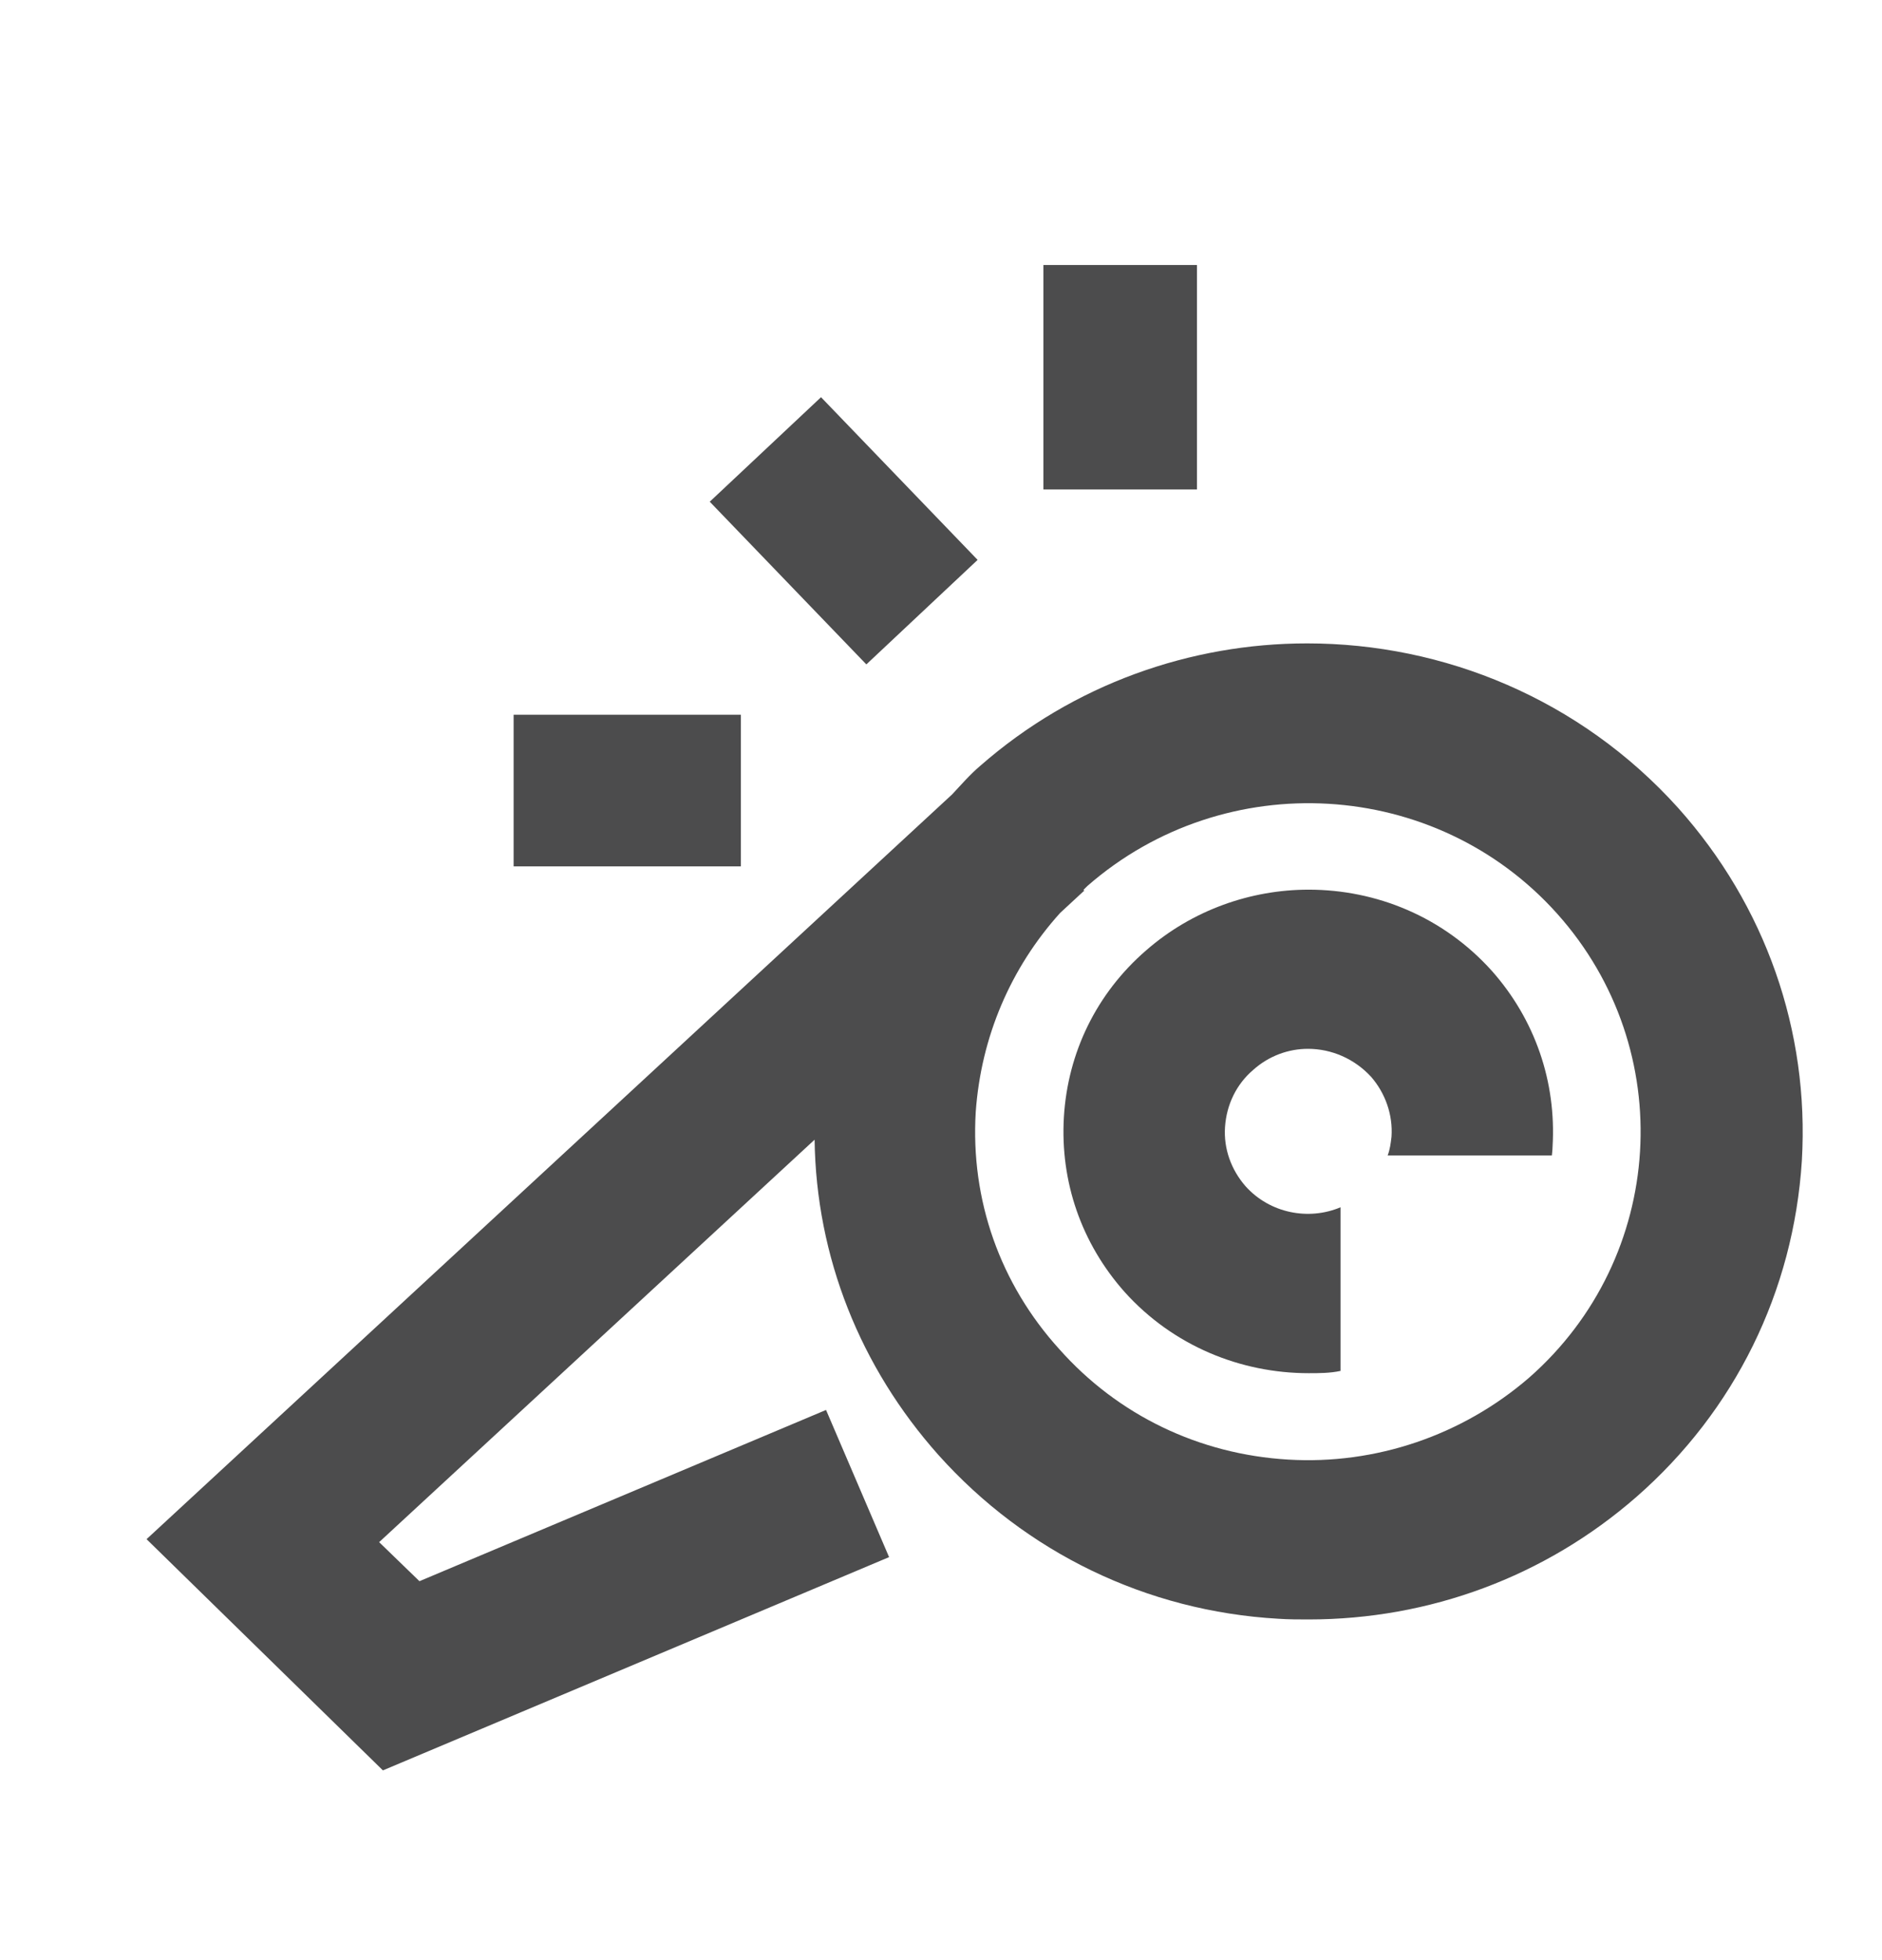
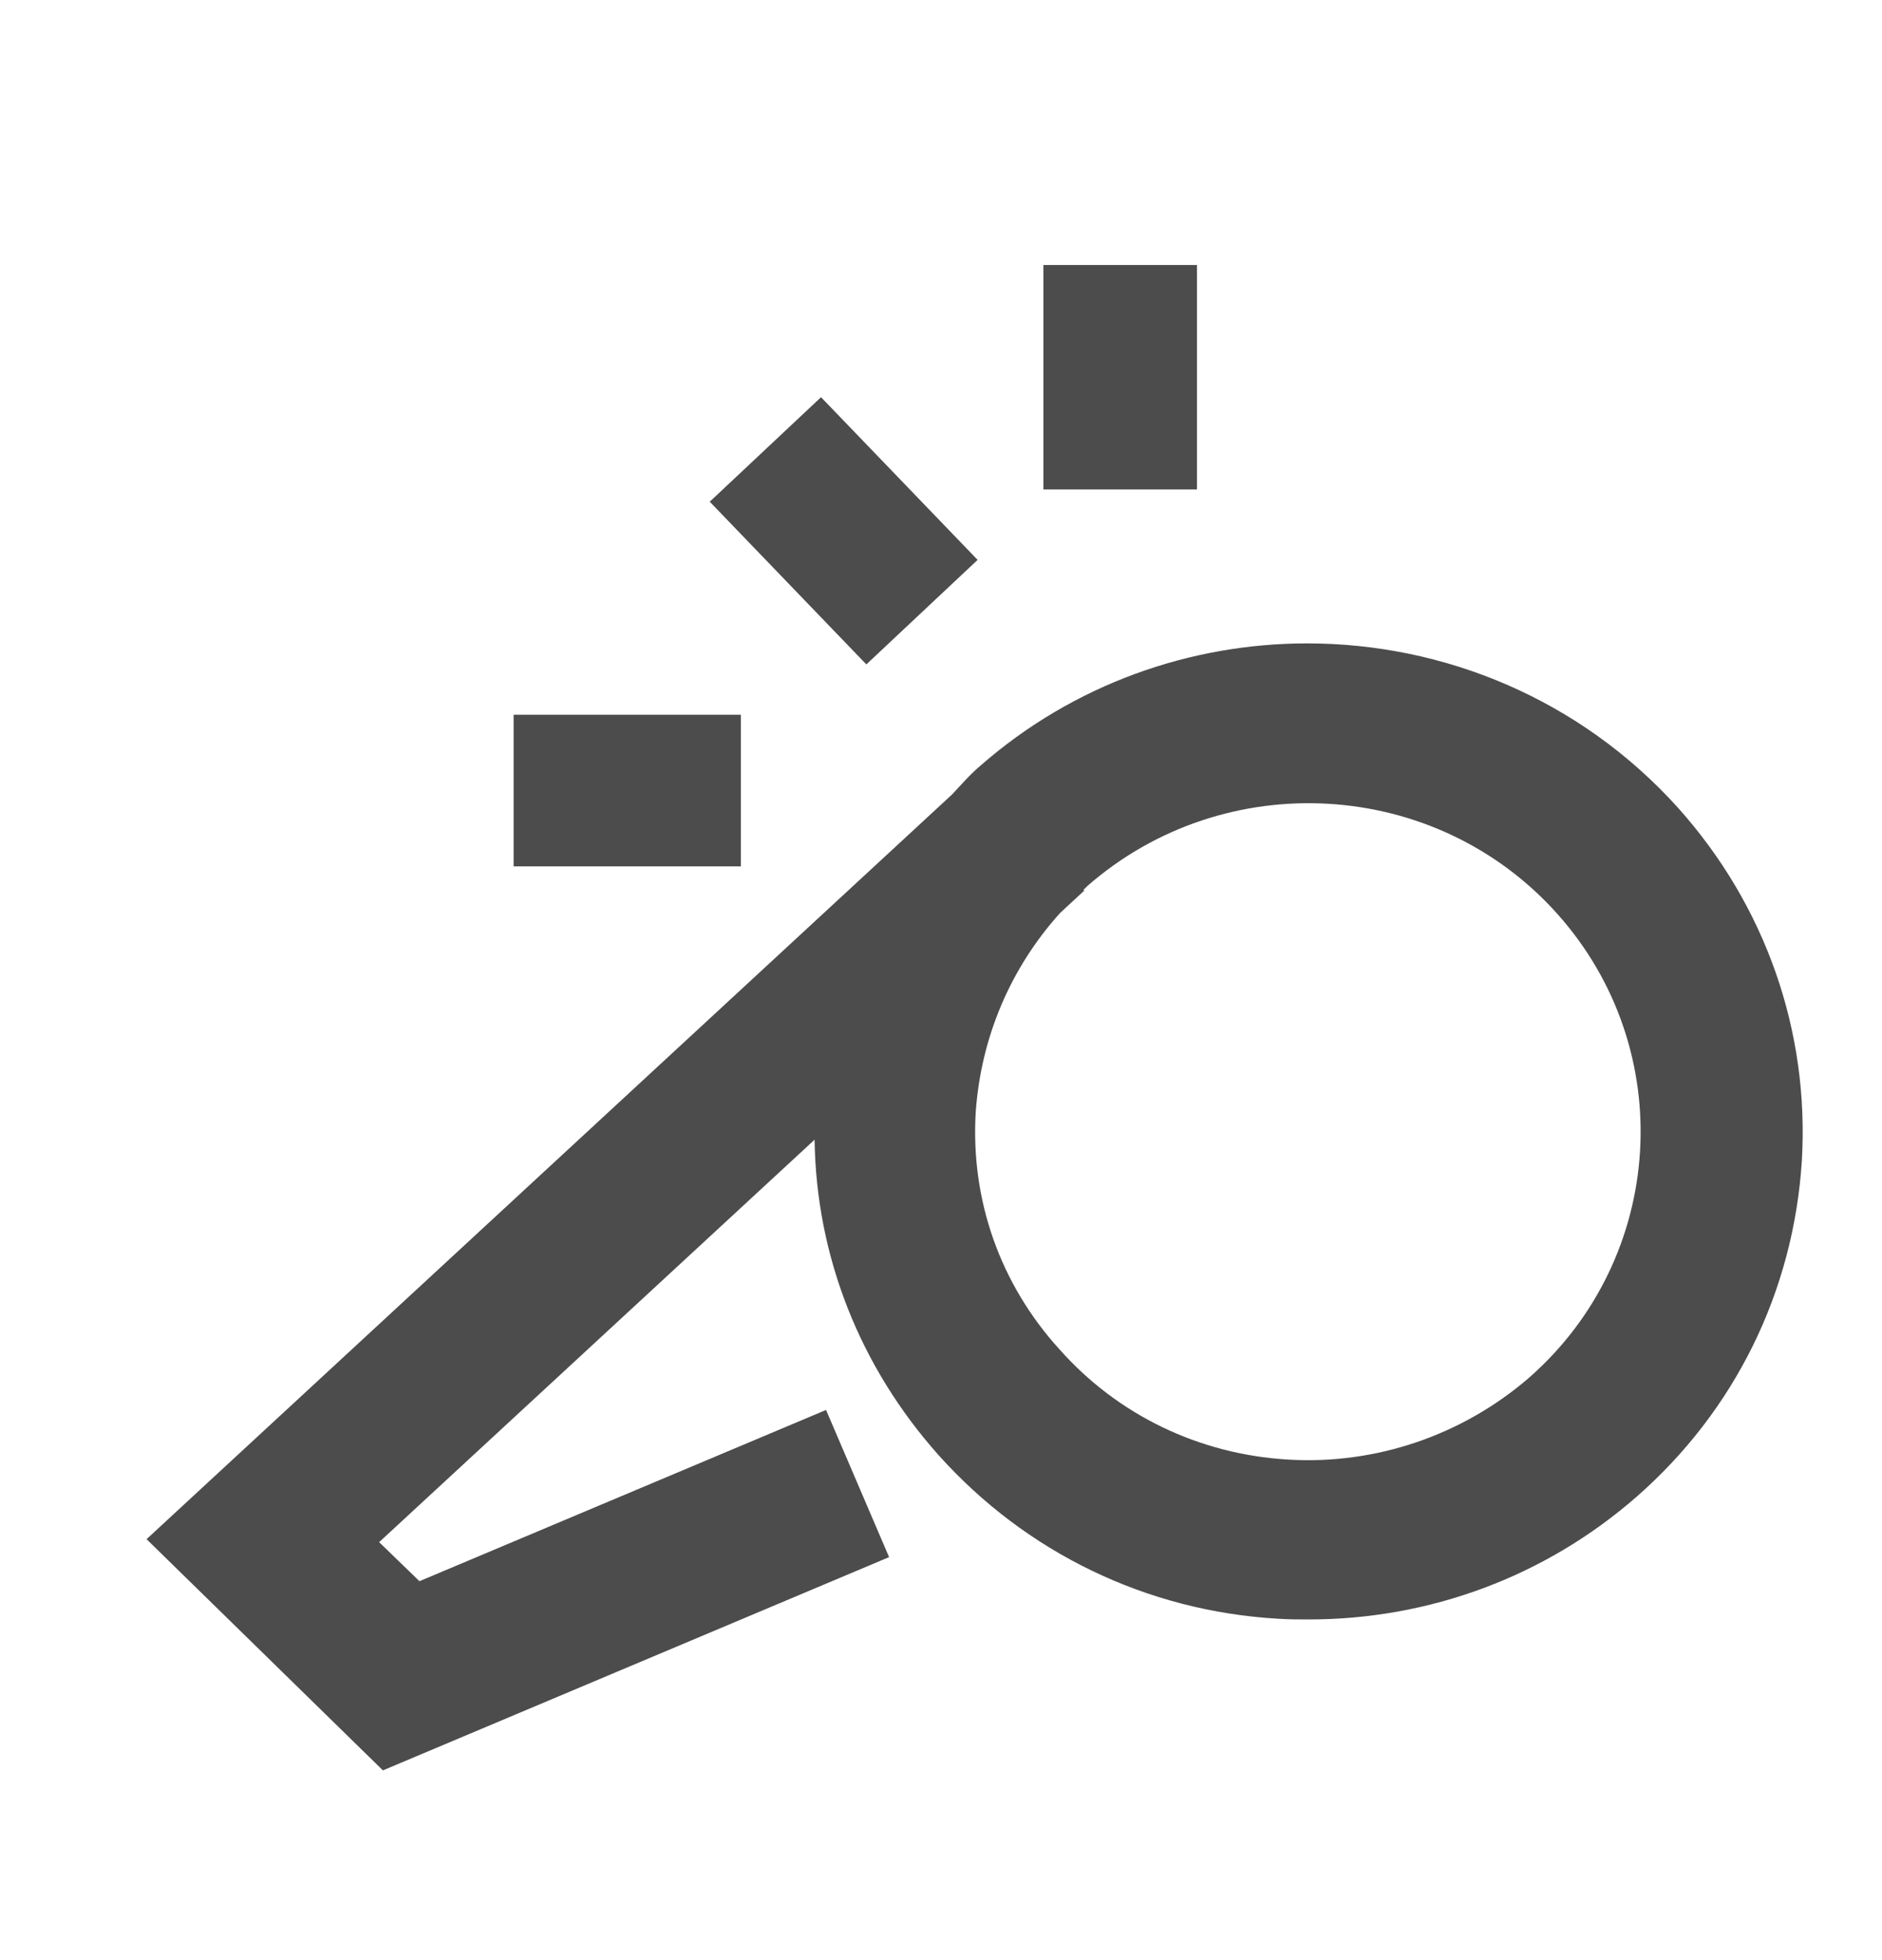
<svg xmlns="http://www.w3.org/2000/svg" width="24" height="25" viewBox="0 0 24 25" fill="none">
  <path d="M21.399 10.303C20.148 8.915 18.413 8.206 16.669 8.206C15.186 8.206 13.693 8.723 12.501 9.767C12.366 9.882 12.259 10.007 12.143 10.131L1.869 19.631L4.883 22.58L11.338 19.86L10.534 17.983L5.349 20.167L4.835 19.669L10.388 14.536C10.408 16.03 10.97 17.438 11.968 18.558C13.083 19.803 14.624 20.55 16.301 20.646C16.436 20.655 16.562 20.655 16.688 20.655C18.229 20.655 19.703 20.109 20.866 19.094C22.125 17.993 22.872 16.471 22.978 14.804C23.075 13.148 22.513 11.548 21.399 10.303ZM19.499 17.572C18.646 18.309 17.541 18.683 16.427 18.616C15.293 18.549 14.256 18.05 13.509 17.208C12.753 16.375 12.375 15.302 12.443 14.182C12.511 13.224 12.889 12.343 13.519 11.644L13.829 11.357H13.819V11.347C13.839 11.328 13.848 11.319 13.868 11.299C15.622 9.767 18.307 9.92 19.858 11.654C21.408 13.387 21.244 16.04 19.499 17.572Z" fill="#4C4C4D" />
-   <path d="M16.688 11.347C15.952 11.347 15.205 11.606 14.614 12.123C13.984 12.669 13.616 13.425 13.567 14.249C13.519 15.072 13.79 15.858 14.343 16.48C14.963 17.169 15.826 17.514 16.688 17.514C16.824 17.514 16.96 17.514 17.095 17.485V15.398C16.688 15.57 16.194 15.475 15.884 15.13C15.7 14.919 15.603 14.651 15.622 14.373C15.642 14.086 15.768 13.828 15.981 13.646C16.184 13.464 16.436 13.377 16.679 13.377C16.979 13.377 17.27 13.502 17.483 13.732C17.667 13.942 17.764 14.22 17.745 14.498C17.735 14.584 17.725 14.661 17.696 14.737H19.79C19.79 14.737 19.799 14.661 19.799 14.622C19.848 13.799 19.576 13.004 19.024 12.382C18.404 11.692 17.551 11.347 16.688 11.347Z" fill="#4C4C4D" />
  <path d="M15.264 3.38H13.306V6.243H15.264V3.38Z" fill="#4C4C4D" />
  <path d="M9.448 9.116H6.55V11.05H9.448V9.116Z" fill="#4C4C4D" />
  <path d="M10.47 5.066L9.051 6.399L11.048 8.474L12.467 7.141L10.47 5.066Z" fill="#4C4C4D" />
</svg>